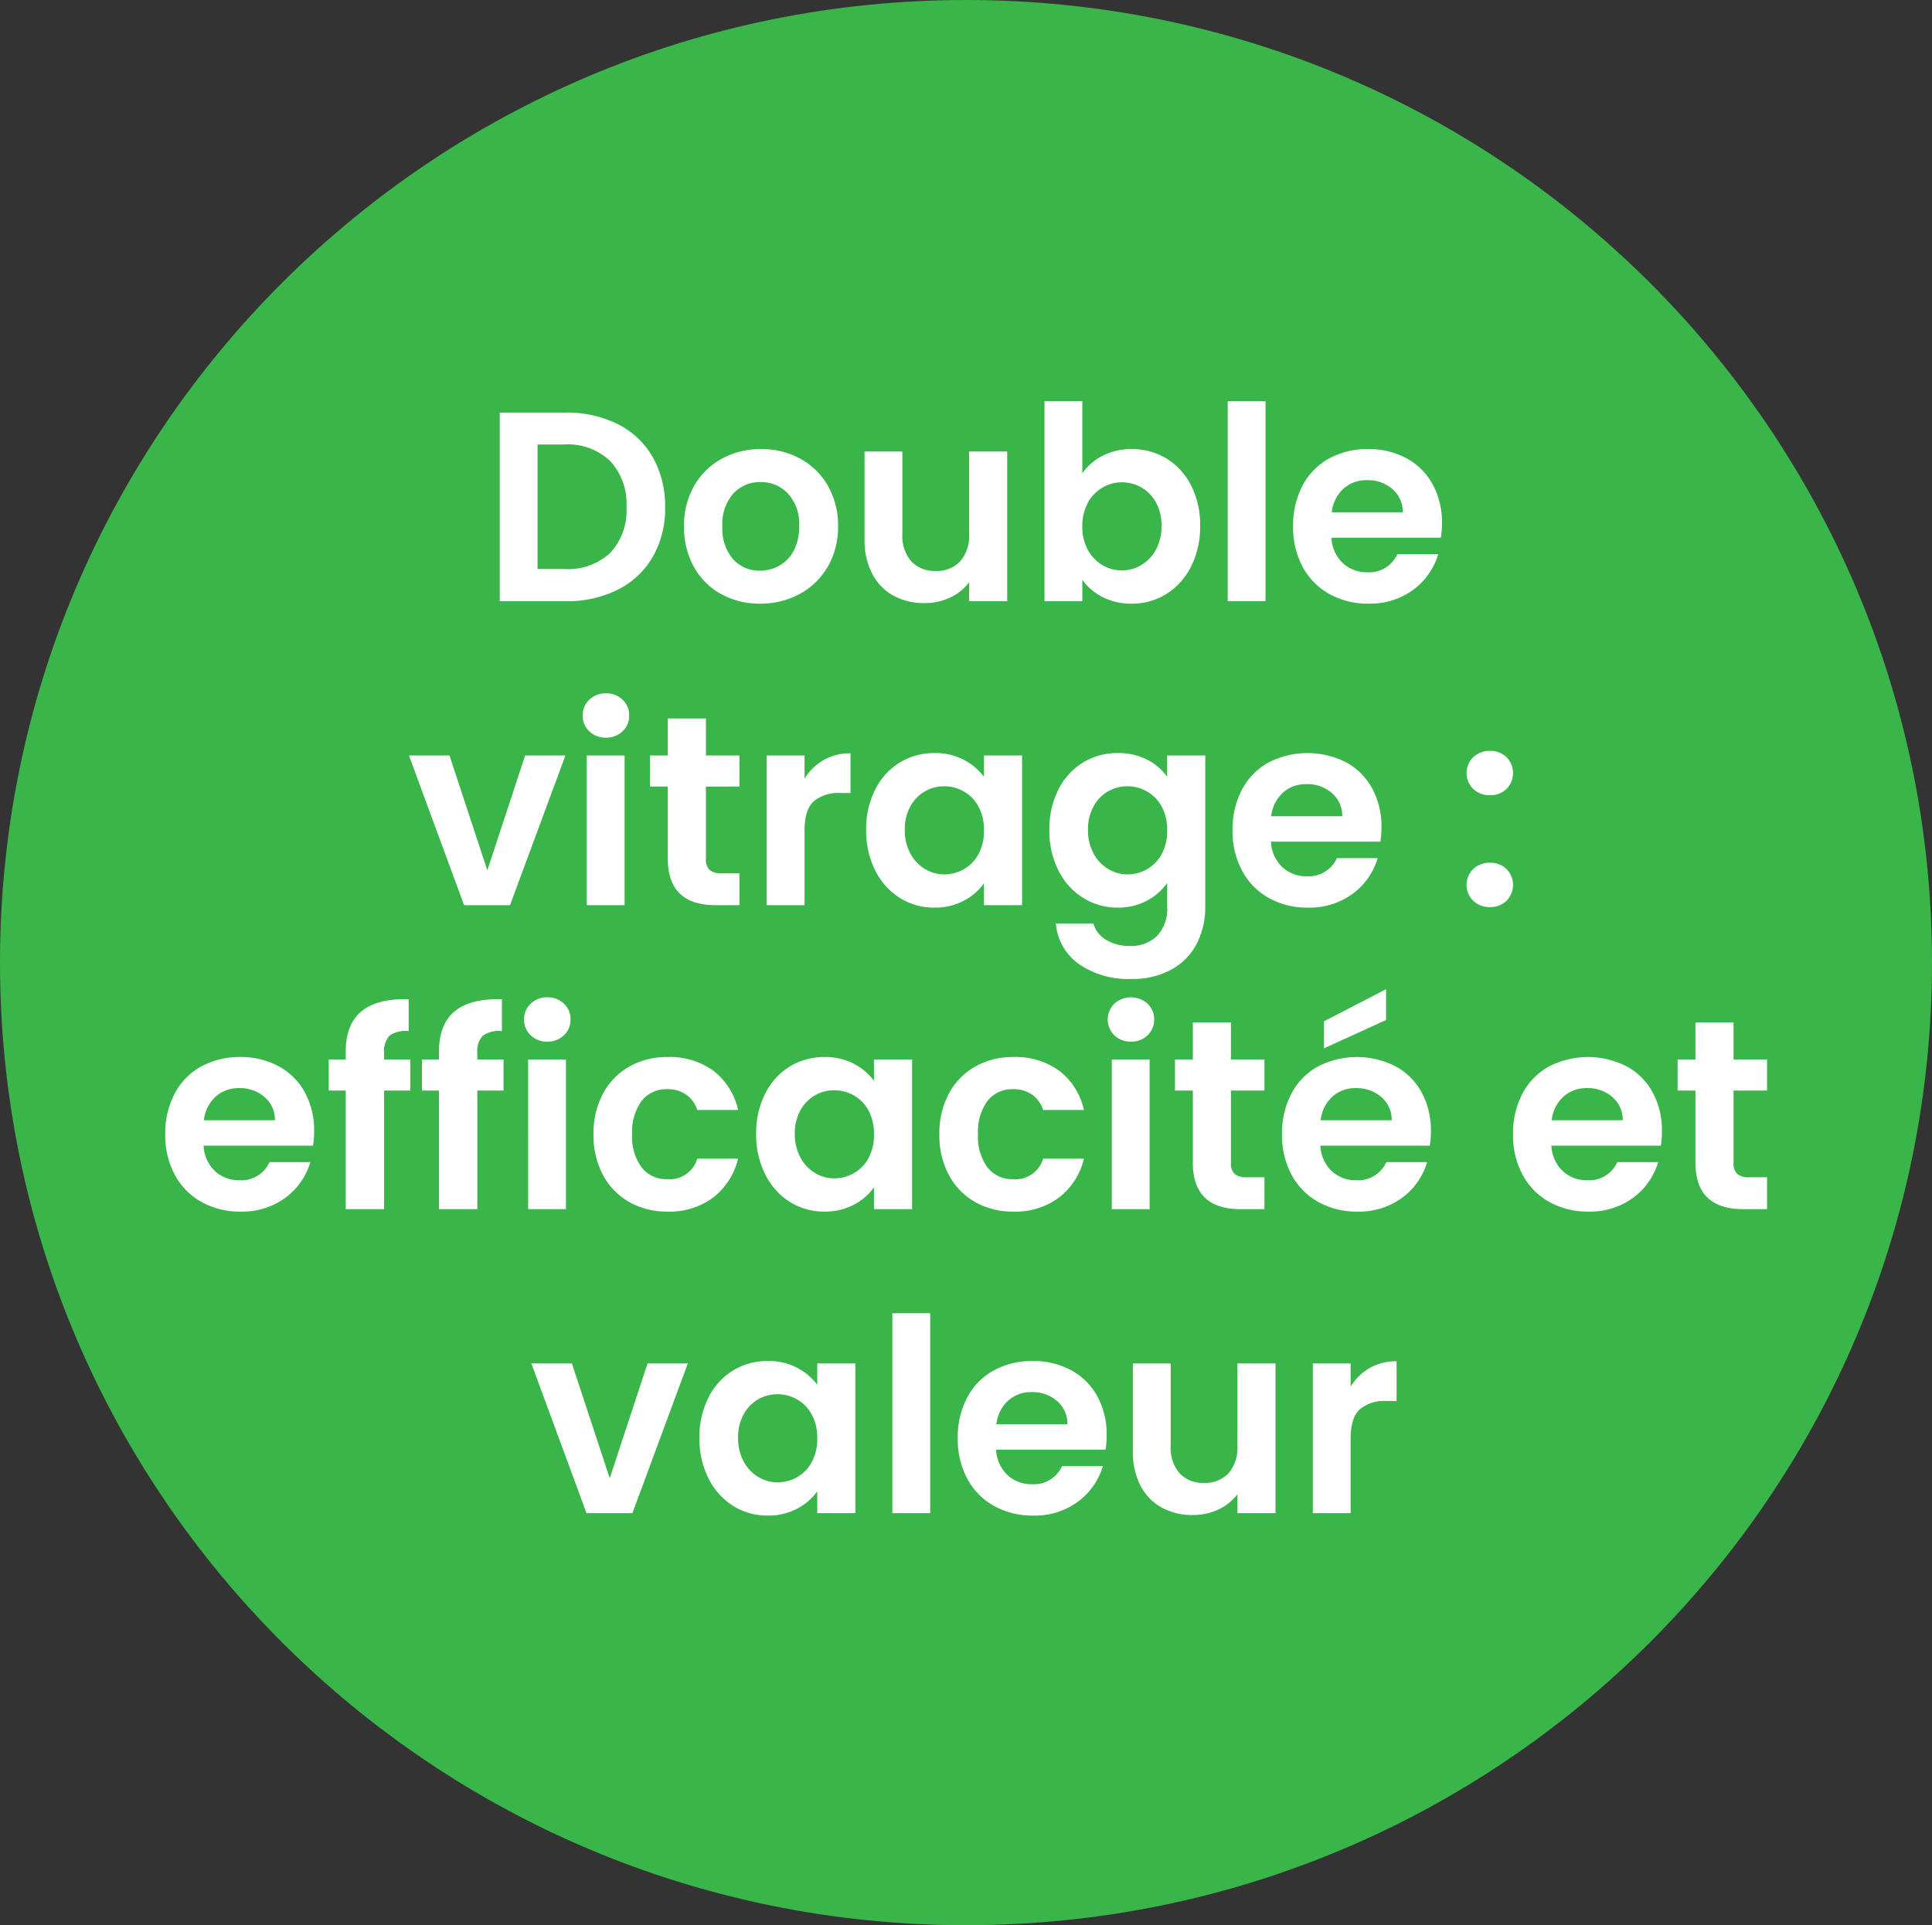
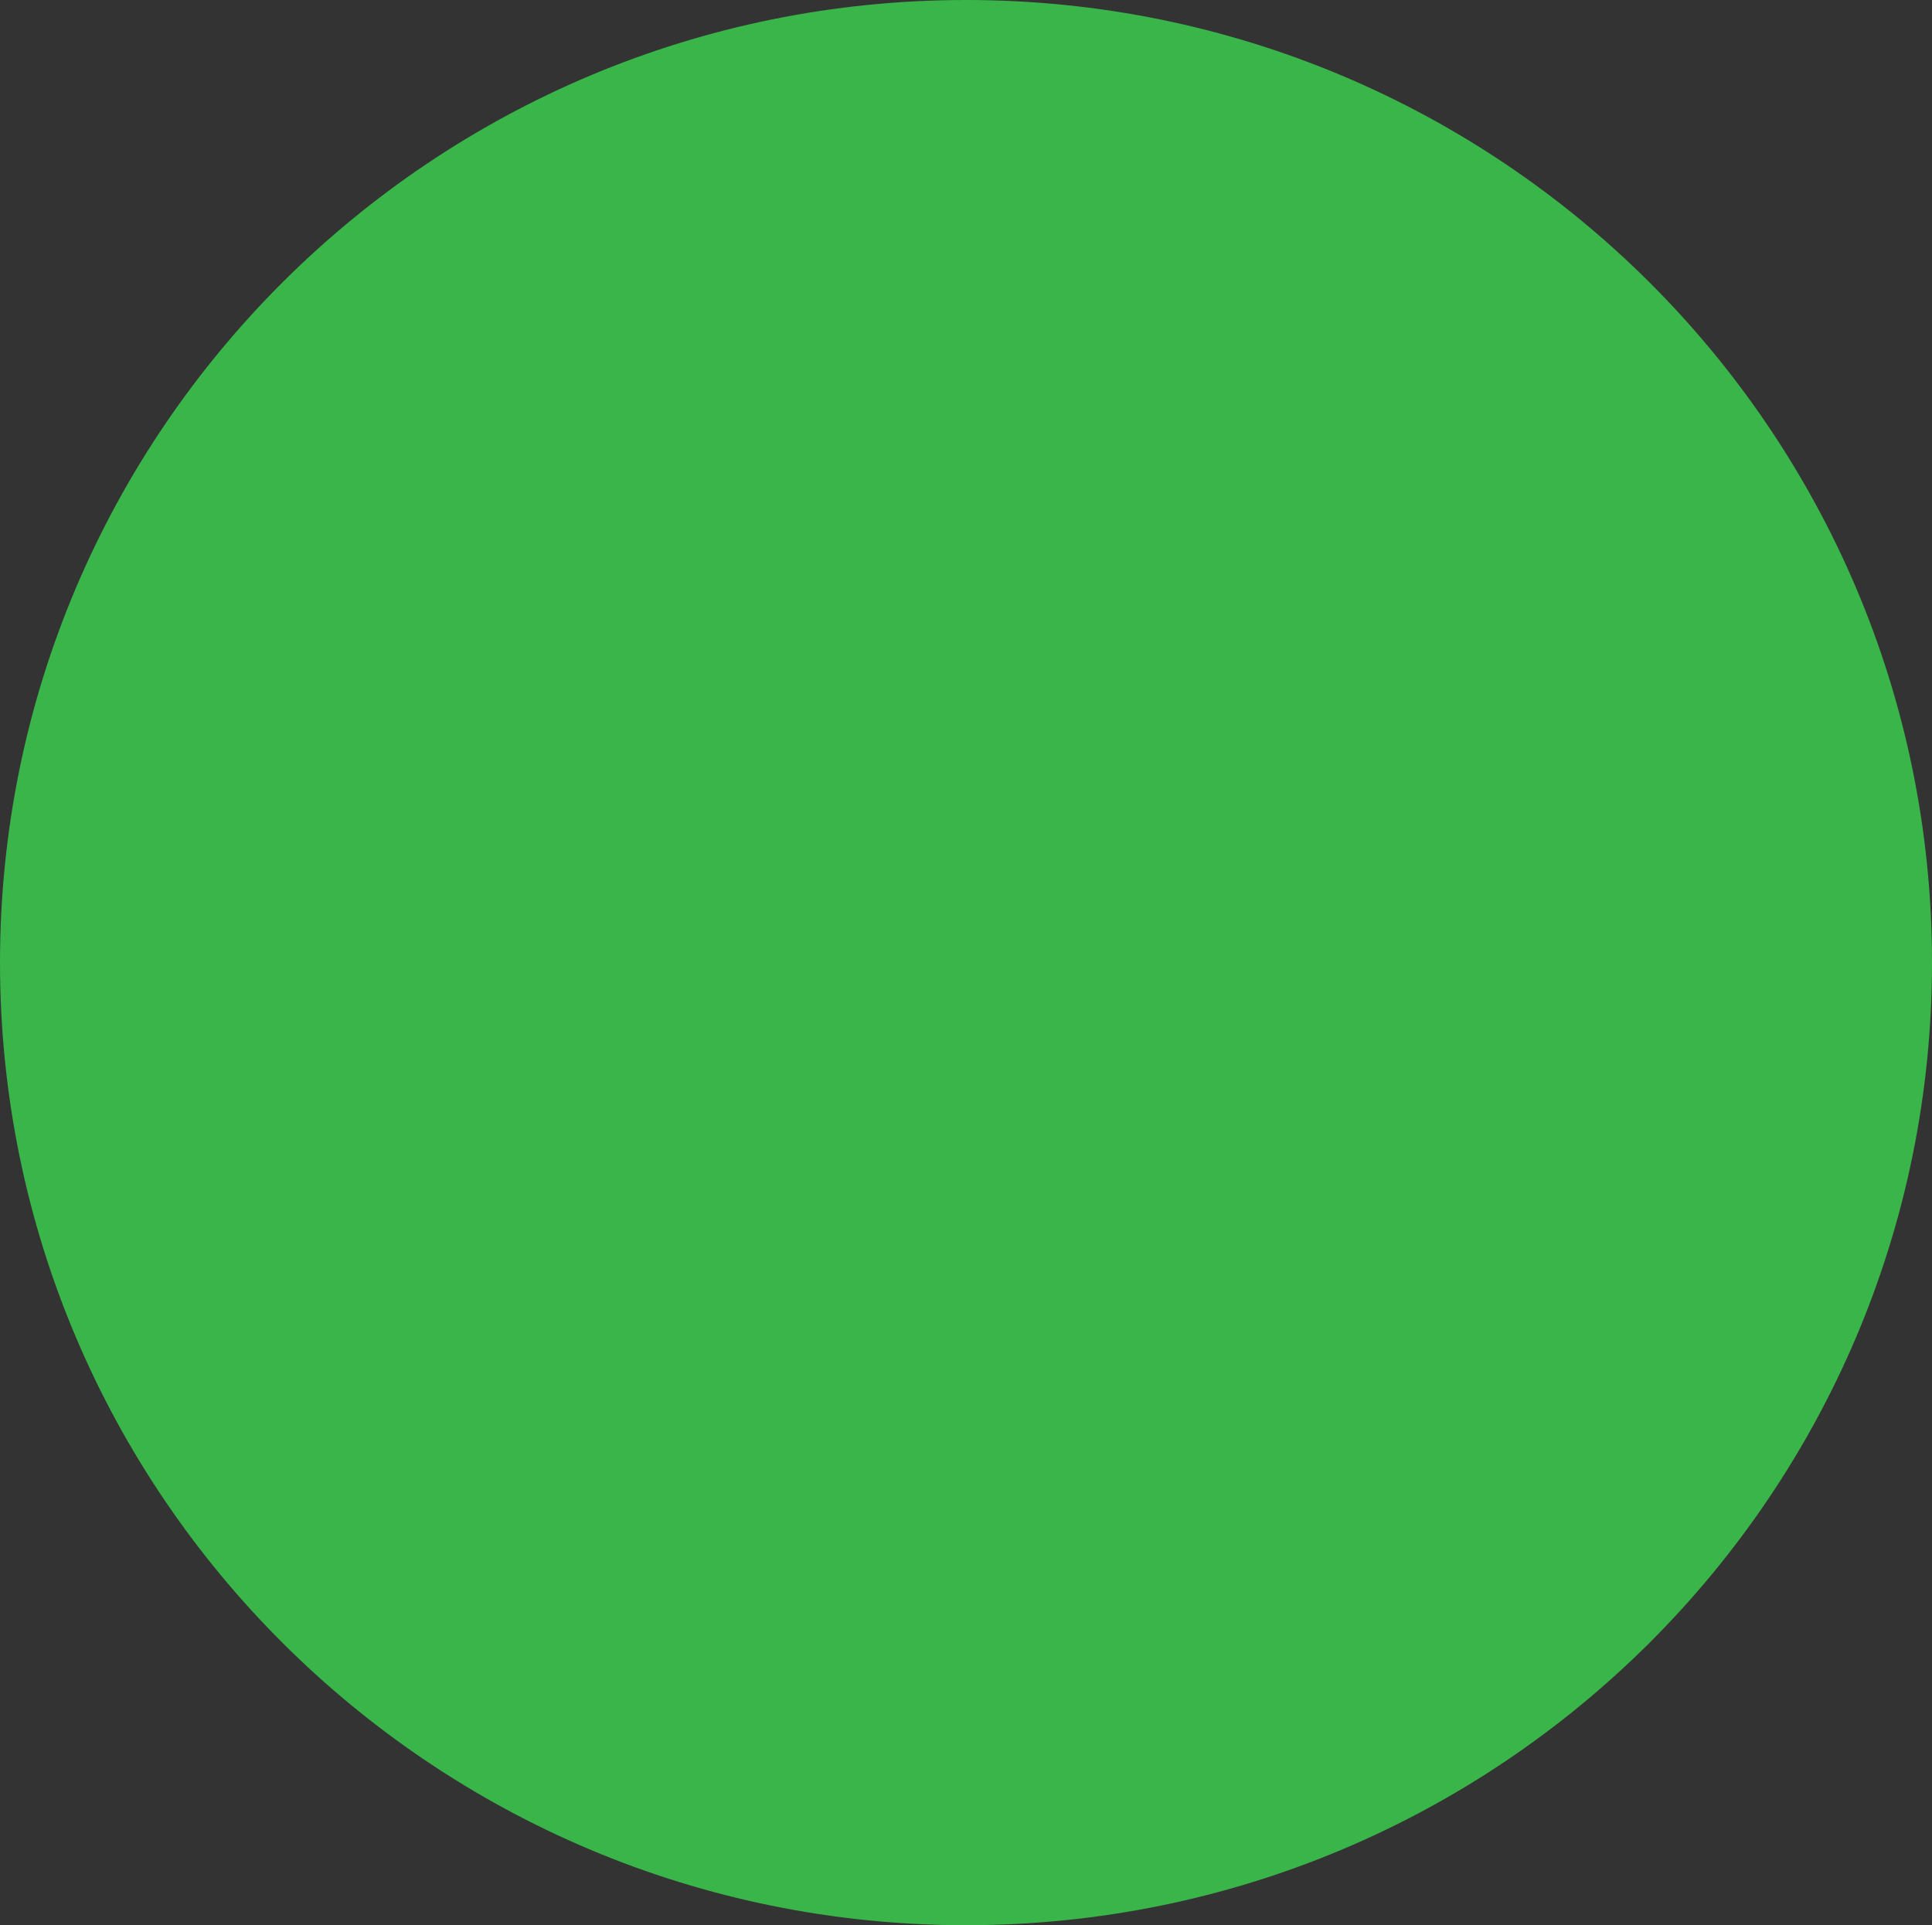
<svg xmlns="http://www.w3.org/2000/svg" width="286" height="285" viewBox="0 0 286 285">
  <rect x="0" y="0" width="286" height="285" fill="#333333" stroke="none" />
  <g id="Group_85002" data-name="Group 85002" transform="translate(-1499 -215.309)">
    <path id="Path_49782" data-name="Path 49782" d="M143,0c78.977,0,143,63.8,143,142.5S221.977,285,143,285,0,221.2,0,142.5,64.023,0,143,0Z" transform="translate(1499 215.309)" fill="#39b549" />
-     <path id="Path_49781" data-name="Path 49781" d="M-59.26-27.92a16.677,16.677,0,0,1,7.74,1.72,12.288,12.288,0,0,1,5.16,4.9,14.6,14.6,0,0,1,1.82,7.38,14.376,14.376,0,0,1-1.82,7.34,12.361,12.361,0,0,1-5.16,4.86A16.677,16.677,0,0,1-59.26,0h-9.76V-27.92Zm-.2,23.16a9.2,9.2,0,0,0,6.8-2.4,9.141,9.141,0,0,0,2.4-6.76,9.352,9.352,0,0,0-2.4-6.82,9.066,9.066,0,0,0-6.8-2.46h-3.96V-4.76ZM-30.5.36a11.672,11.672,0,0,1-5.76-1.42,10.225,10.225,0,0,1-4.02-4.02,12.046,12.046,0,0,1-1.46-6,11.79,11.79,0,0,1,1.5-6,10.424,10.424,0,0,1,4.1-4.02,11.9,11.9,0,0,1,5.8-1.42,11.9,11.9,0,0,1,5.8,1.42,10.424,10.424,0,0,1,4.1,4.02,11.79,11.79,0,0,1,1.5,6,11.549,11.549,0,0,1-1.54,6,10.664,10.664,0,0,1-4.16,4.02A12.1,12.1,0,0,1-30.5.36Zm0-4.88a5.825,5.825,0,0,0,2.86-.74A5.378,5.378,0,0,0-25.5-7.48a7.481,7.481,0,0,0,.8-3.6,6.671,6.671,0,0,0-1.66-4.86,5.457,5.457,0,0,0-4.06-1.7,5.328,5.328,0,0,0-4.02,1.7,6.771,6.771,0,0,0-1.62,4.86,6.879,6.879,0,0,0,1.58,4.86A5.2,5.2,0,0,0-30.5-4.52ZM6.1-22.16V0H.46V-2.8A7.393,7.393,0,0,1-2.36-.54,8.754,8.754,0,0,1-6.14.28a9.389,9.389,0,0,1-4.6-1.1,7.754,7.754,0,0,1-3.14-3.24,10.706,10.706,0,0,1-1.14-5.1v-13h5.6v12.2A5.746,5.746,0,0,0-8.1-5.9,4.675,4.675,0,0,0-4.5-4.48,4.726,4.726,0,0,0-.86-5.9,5.746,5.746,0,0,0,.46-9.96v-12.2Zm11.12,3.24a8.007,8.007,0,0,1,2.98-2.6,9.178,9.178,0,0,1,4.34-1,9.691,9.691,0,0,1,5.14,1.4,9.85,9.85,0,0,1,3.64,3.98,12.794,12.794,0,0,1,1.34,5.98,13.039,13.039,0,0,1-1.34,6.02,10.078,10.078,0,0,1-3.64,4.06A9.488,9.488,0,0,1,24.54.36,9.18,9.18,0,0,1,20.2-.62a8.43,8.43,0,0,1-2.98-2.54V0h-5.6V-29.6h5.6Zm11.72,7.76a6.954,6.954,0,0,0-.82-3.46,5.677,5.677,0,0,0-2.16-2.22,5.78,5.78,0,0,0-2.9-.76,5.593,5.593,0,0,0-2.86.78,5.789,5.789,0,0,0-2.16,2.26,7.068,7.068,0,0,0-.82,3.48,7.068,7.068,0,0,0,.82,3.48A5.789,5.789,0,0,0,20.2-5.34a5.593,5.593,0,0,0,2.86.78,5.558,5.558,0,0,0,2.9-.8,5.939,5.939,0,0,0,2.16-2.28A7.155,7.155,0,0,0,28.94-11.16ZM44.34-29.6V0h-5.6V-29.6ZM70.46-11.56A13.216,13.216,0,0,1,70.3-9.4H54.1a5.509,5.509,0,0,0,1.68,3.76,5.18,5.18,0,0,0,3.64,1.36,4.573,4.573,0,0,0,4.44-2.68H69.9A10.094,10.094,0,0,1,66.22-1.7,10.743,10.743,0,0,1,59.54.36,11.56,11.56,0,0,1,53.8-1.06a9.995,9.995,0,0,1-3.96-4.02,12.318,12.318,0,0,1-1.42-6,12.547,12.547,0,0,1,1.4-6.04,9.768,9.768,0,0,1,3.92-4,11.743,11.743,0,0,1,5.8-1.4,11.65,11.65,0,0,1,5.66,1.36,9.572,9.572,0,0,1,3.88,3.86A11.681,11.681,0,0,1,70.46-11.56Zm-5.8-1.6a4.441,4.441,0,0,0-1.56-3.46,5.527,5.527,0,0,0-3.72-1.3,5.083,5.083,0,0,0-3.5,1.26,5.54,5.54,0,0,0-1.74,3.5Zm-135.52,53,5.6-17h5.96L-67.5,45h-6.8l-8.16-22.16h6ZM-53.3,20.2a3.412,3.412,0,0,1-2.46-.94,3.11,3.11,0,0,1-.98-2.34,3.11,3.11,0,0,1,.98-2.34,3.412,3.412,0,0,1,2.46-.94,3.412,3.412,0,0,1,2.46.94,3.11,3.11,0,0,1,.98,2.34,3.11,3.11,0,0,1-.98,2.34A3.412,3.412,0,0,1-53.3,20.2Zm2.76,2.64V45h-5.6V22.84Zm12.04,4.6V38.16a2.119,2.119,0,0,0,.54,1.62,2.653,2.653,0,0,0,1.82.5h2.6V45h-3.52q-7.08,0-7.08-6.88V27.44h-2.64v-4.6h2.64V17.36h5.64v5.48h4.96v4.6Zm14.6-1.16a7.873,7.873,0,0,1,2.82-2.76,7.843,7.843,0,0,1,3.98-1V28.4h-1.48a5.672,5.672,0,0,0-3.98,1.24q-1.34,1.24-1.34,4.32V45h-5.6V22.84h5.6Zm9.12,7.56a12.826,12.826,0,0,1,1.34-5.96,9.821,9.821,0,0,1,3.64-4,9.691,9.691,0,0,1,5.14-1.4,9.029,9.029,0,0,1,4.34,1A8.806,8.806,0,0,1,2.66,26V22.84H8.3V45H2.66V41.76A8.33,8.33,0,0,1-.32,44.34,9.118,9.118,0,0,1-4.7,45.36a9.417,9.417,0,0,1-5.1-1.44,10.078,10.078,0,0,1-3.64-4.06A13.039,13.039,0,0,1-14.78,33.84Zm17.44.08a7.183,7.183,0,0,0-.8-3.5A5.64,5.64,0,0,0-.3,28.18a5.773,5.773,0,0,0-2.92-.78,5.672,5.672,0,0,0-2.88.76,5.723,5.723,0,0,0-2.14,2.22,6.954,6.954,0,0,0-.82,3.46,7.183,7.183,0,0,0,.82,3.5,5.9,5.9,0,0,0,2.16,2.3,5.487,5.487,0,0,0,2.86.8A5.773,5.773,0,0,0-.3,39.66a5.64,5.64,0,0,0,2.16-2.24A7.183,7.183,0,0,0,2.66,33.92Zm19.8-11.44a9.3,9.3,0,0,1,4.36.98A8.028,8.028,0,0,1,29.78,26V22.84h5.64V45.16a11.889,11.889,0,0,1-1.24,5.5,9.206,9.206,0,0,1-3.72,3.84,11.891,11.891,0,0,1-6,1.42,12.817,12.817,0,0,1-7.74-2.2,8.155,8.155,0,0,1-3.42-6h5.56a4.14,4.14,0,0,0,1.9,2.42,6.619,6.619,0,0,0,3.54.9,5.478,5.478,0,0,0,3.96-1.46,5.864,5.864,0,0,0,1.52-4.42V41.72a8.507,8.507,0,0,1-2.98,2.6,8.891,8.891,0,0,1-4.34,1.04,9.518,9.518,0,0,1-5.12-1.44,10.028,10.028,0,0,1-3.66-4.06,13.039,13.039,0,0,1-1.34-6.02,12.826,12.826,0,0,1,1.34-5.96,9.821,9.821,0,0,1,3.64-4A9.691,9.691,0,0,1,22.46,22.48Zm7.32,11.44a7.183,7.183,0,0,0-.8-3.5,5.64,5.64,0,0,0-2.16-2.24,5.773,5.773,0,0,0-2.92-.78,5.624,5.624,0,0,0-5.02,2.98,6.954,6.954,0,0,0-.82,3.46,7.183,7.183,0,0,0,.82,3.5,5.9,5.9,0,0,0,2.16,2.3,5.487,5.487,0,0,0,2.86.8,5.773,5.773,0,0,0,2.92-.78,5.64,5.64,0,0,0,2.16-2.24A7.183,7.183,0,0,0,29.78,33.92Zm31.72-.48a13.215,13.215,0,0,1-.16,2.16H45.14a5.509,5.509,0,0,0,1.68,3.76,5.18,5.18,0,0,0,3.64,1.36,4.573,4.573,0,0,0,4.44-2.68h6.04a10.094,10.094,0,0,1-3.68,5.26,10.743,10.743,0,0,1-6.68,2.06,11.56,11.56,0,0,1-5.74-1.42,9.995,9.995,0,0,1-3.96-4.02,12.318,12.318,0,0,1-1.42-6,12.547,12.547,0,0,1,1.4-6.04,9.768,9.768,0,0,1,3.92-4,12.586,12.586,0,0,1,11.46-.04,9.572,9.572,0,0,1,3.88,3.86A11.681,11.681,0,0,1,61.5,33.44Zm-5.8-1.6a4.441,4.441,0,0,0-1.56-3.46,5.527,5.527,0,0,0-3.72-1.3,5.083,5.083,0,0,0-3.5,1.26,5.54,5.54,0,0,0-1.74,3.5ZM77.58,45.28a3.464,3.464,0,0,1-2.5-.94,3.284,3.284,0,0,1,0-4.68,3.464,3.464,0,0,1,2.5-.94,3.343,3.343,0,0,1,2.44.94,3.332,3.332,0,0,1,0,4.68A3.343,3.343,0,0,1,77.58,45.28Zm0-16.56a3.464,3.464,0,0,1-2.5-.94,3.284,3.284,0,0,1,0-4.68,3.464,3.464,0,0,1,2.5-.94,3.343,3.343,0,0,1,2.44.94,3.332,3.332,0,0,1,0,4.68A3.343,3.343,0,0,1,77.58,28.72ZM-96.5,78.44a13.216,13.216,0,0,1-.16,2.16h-16.2a5.509,5.509,0,0,0,1.68,3.76,5.18,5.18,0,0,0,3.64,1.36,4.573,4.573,0,0,0,4.44-2.68h6.04a10.094,10.094,0,0,1-3.68,5.26,10.743,10.743,0,0,1-6.68,2.06,11.56,11.56,0,0,1-5.74-1.42,9.995,9.995,0,0,1-3.96-4.02,12.318,12.318,0,0,1-1.42-6,12.547,12.547,0,0,1,1.4-6.04,9.768,9.768,0,0,1,3.92-4,11.743,11.743,0,0,1,5.8-1.4,11.65,11.65,0,0,1,5.66,1.36,9.572,9.572,0,0,1,3.88,3.86A11.681,11.681,0,0,1-96.5,78.44Zm-5.8-1.6a4.441,4.441,0,0,0-1.56-3.46,5.527,5.527,0,0,0-3.72-1.3,5.083,5.083,0,0,0-3.5,1.26,5.54,5.54,0,0,0-1.74,3.5Zm20.04-4.4h-3.88V90h-5.68V72.44h-2.52v-4.6h2.52V66.72q0-4.08,2.32-6t7-1.8v4.72a4.156,4.156,0,0,0-2.84.68,3.405,3.405,0,0,0-.8,2.6v.92h3.88Zm13.8,0h-3.88V90h-5.68V72.44h-2.52v-4.6h2.52V66.72q0-4.08,2.32-6t7-1.8v4.72a4.156,4.156,0,0,0-2.84.68,3.405,3.405,0,0,0-.8,2.6v.92h3.88Zm6.48-7.24a3.412,3.412,0,0,1-2.46-.94,3.11,3.11,0,0,1-.98-2.34,3.11,3.11,0,0,1,.98-2.34,3.412,3.412,0,0,1,2.46-.94,3.412,3.412,0,0,1,2.46.94,3.11,3.11,0,0,1,.98,2.34,3.11,3.11,0,0,1-.98,2.34A3.412,3.412,0,0,1-61.98,65.2Zm2.76,2.64V90h-5.6V67.84Zm4.08,11.08a12.43,12.43,0,0,1,1.4-6.02,10.007,10.007,0,0,1,3.88-4,11.226,11.226,0,0,1,5.68-1.42,10.92,10.92,0,0,1,6.82,2.06,10.02,10.02,0,0,1,3.62,5.78h-6.04a4.417,4.417,0,0,0-1.62-2.26,4.7,4.7,0,0,0-2.82-.82,4.618,4.618,0,0,0-3.8,1.74,7.7,7.7,0,0,0-1.4,4.94,7.631,7.631,0,0,0,1.4,4.9,4.618,4.618,0,0,0,3.8,1.74,4.247,4.247,0,0,0,4.44-3.04h6.04a10.221,10.221,0,0,1-3.64,5.72,10.727,10.727,0,0,1-6.8,2.12,11.226,11.226,0,0,1-5.68-1.42,10.007,10.007,0,0,1-3.88-4A12.43,12.43,0,0,1-55.14,78.92Zm24.08-.08a12.826,12.826,0,0,1,1.34-5.96,9.821,9.821,0,0,1,3.64-4,9.691,9.691,0,0,1,5.14-1.4,9.029,9.029,0,0,1,4.34,1A8.806,8.806,0,0,1-13.62,71V67.84h5.64V90h-5.64V86.76a8.33,8.33,0,0,1-2.98,2.58,9.118,9.118,0,0,1-4.38,1.02,9.417,9.417,0,0,1-5.1-1.44,10.078,10.078,0,0,1-3.64-4.06A13.039,13.039,0,0,1-31.06,78.84Zm17.44.08a7.183,7.183,0,0,0-.8-3.5,5.64,5.64,0,0,0-2.16-2.24,5.773,5.773,0,0,0-2.92-.78,5.672,5.672,0,0,0-2.88.76,5.723,5.723,0,0,0-2.14,2.22,6.954,6.954,0,0,0-.82,3.46,7.183,7.183,0,0,0,.82,3.5,5.9,5.9,0,0,0,2.16,2.3,5.487,5.487,0,0,0,2.86.8,5.773,5.773,0,0,0,2.92-.78,5.64,5.64,0,0,0,2.16-2.24A7.183,7.183,0,0,0-13.62,78.92Zm9.68,0a12.43,12.43,0,0,1,1.4-6.02,10.007,10.007,0,0,1,3.88-4,11.226,11.226,0,0,1,5.68-1.42,10.92,10.92,0,0,1,6.82,2.06,10.02,10.02,0,0,1,3.62,5.78H11.42A4.417,4.417,0,0,0,9.8,73.06a4.7,4.7,0,0,0-2.82-.82,4.618,4.618,0,0,0-3.8,1.74,7.7,7.7,0,0,0-1.4,4.94,7.631,7.631,0,0,0,1.4,4.9,4.618,4.618,0,0,0,3.8,1.74,4.247,4.247,0,0,0,4.44-3.04h6.04a10.221,10.221,0,0,1-3.64,5.72,10.727,10.727,0,0,1-6.8,2.12,11.226,11.226,0,0,1-5.68-1.42,10.007,10.007,0,0,1-3.88-4A12.43,12.43,0,0,1-3.94,78.92ZM24.42,65.2a3.412,3.412,0,0,1-2.46-.94,3.284,3.284,0,0,1,0-4.68,3.689,3.689,0,0,1,4.92,0,3.284,3.284,0,0,1,0,4.68A3.412,3.412,0,0,1,24.42,65.2Zm2.76,2.64V90h-5.6V67.84Zm12.04,4.6V83.16a2.119,2.119,0,0,0,.54,1.62,2.653,2.653,0,0,0,1.82.5h2.6V90H40.66q-7.08,0-7.08-6.88V72.44H30.94v-4.6h2.64V62.36h5.64v5.48h4.96v4.6Zm29.6,6a13.216,13.216,0,0,1-.16,2.16H52.46a5.509,5.509,0,0,0,1.68,3.76,5.18,5.18,0,0,0,3.64,1.36,4.573,4.573,0,0,0,4.44-2.68h6.04a10.094,10.094,0,0,1-3.68,5.26,10.743,10.743,0,0,1-6.68,2.06,11.56,11.56,0,0,1-5.74-1.42,9.995,9.995,0,0,1-3.96-4.02,12.317,12.317,0,0,1-1.42-6,12.547,12.547,0,0,1,1.4-6.04,9.768,9.768,0,0,1,3.92-4,12.586,12.586,0,0,1,11.46-.04,9.572,9.572,0,0,1,3.88,3.86A11.681,11.681,0,0,1,68.82,78.44Zm-5.8-1.6a4.441,4.441,0,0,0-1.56-3.46,5.527,5.527,0,0,0-3.72-1.3,5.083,5.083,0,0,0-3.5,1.26,5.54,5.54,0,0,0-1.74,3.5ZM62.18,62l-9.2,4.2v-4l9.2-4.76Zm40.84,16.44a13.216,13.216,0,0,1-.16,2.16H86.66a5.509,5.509,0,0,0,1.68,3.76,5.18,5.18,0,0,0,3.64,1.36,4.573,4.573,0,0,0,4.44-2.68h6.04a10.094,10.094,0,0,1-3.68,5.26,10.743,10.743,0,0,1-6.68,2.06,11.56,11.56,0,0,1-5.74-1.42,9.995,9.995,0,0,1-3.96-4.02,12.318,12.318,0,0,1-1.42-6,12.547,12.547,0,0,1,1.4-6.04,9.768,9.768,0,0,1,3.92-4,12.586,12.586,0,0,1,11.46-.04,9.572,9.572,0,0,1,3.88,3.86A11.681,11.681,0,0,1,103.02,78.44Zm-5.8-1.6a4.441,4.441,0,0,0-1.56-3.46,5.527,5.527,0,0,0-3.72-1.3,5.083,5.083,0,0,0-3.5,1.26,5.54,5.54,0,0,0-1.74,3.5Zm16.4-4.4V83.16a2.119,2.119,0,0,0,.54,1.62,2.653,2.653,0,0,0,1.82.5h2.6V90h-3.52q-7.08,0-7.08-6.88V72.44h-2.64v-4.6h2.64V62.36h5.64v5.48h4.96v4.6Zm-166.36,57.4,5.6-17h5.96L-49.38,135h-6.8l-8.16-22.16h6Zm13.28-6a12.826,12.826,0,0,1,1.34-5.96,9.821,9.821,0,0,1,3.64-4,9.691,9.691,0,0,1,5.14-1.4,9.029,9.029,0,0,1,4.34,1A8.806,8.806,0,0,1-22.02,116v-3.16h5.64V135h-5.64v-3.24A8.33,8.33,0,0,1-25,134.34a9.118,9.118,0,0,1-4.38,1.02,9.417,9.417,0,0,1-5.1-1.44,10.078,10.078,0,0,1-3.64-4.06A13.039,13.039,0,0,1-39.46,123.84Zm17.44.08a7.183,7.183,0,0,0-.8-3.5,5.64,5.64,0,0,0-2.16-2.24,5.773,5.773,0,0,0-2.92-.78,5.672,5.672,0,0,0-2.88.76,5.723,5.723,0,0,0-2.14,2.22,6.954,6.954,0,0,0-.82,3.46,7.183,7.183,0,0,0,.82,3.5,5.9,5.9,0,0,0,2.16,2.3,5.487,5.487,0,0,0,2.86.8,5.773,5.773,0,0,0,2.92-.78,5.64,5.64,0,0,0,2.16-2.24A7.183,7.183,0,0,0-22.02,123.92ZM-5.3,105.4V135h-5.6V105.4Zm26.12,18.04a13.216,13.216,0,0,1-.16,2.16H4.46a5.509,5.509,0,0,0,1.68,3.76,5.18,5.18,0,0,0,3.64,1.36,4.573,4.573,0,0,0,4.44-2.68h6.04a10.094,10.094,0,0,1-3.68,5.26,10.743,10.743,0,0,1-6.68,2.06,11.56,11.56,0,0,1-5.74-1.42A9.995,9.995,0,0,1,.2,129.92a12.318,12.318,0,0,1-1.42-6,12.547,12.547,0,0,1,1.4-6.04,9.768,9.768,0,0,1,3.92-4,11.743,11.743,0,0,1,5.8-1.4,11.65,11.65,0,0,1,5.66,1.36,9.572,9.572,0,0,1,3.88,3.86A11.681,11.681,0,0,1,20.82,123.44Zm-5.8-1.6a4.441,4.441,0,0,0-1.56-3.46,5.527,5.527,0,0,0-3.72-1.3,5.083,5.083,0,0,0-3.5,1.26,5.54,5.54,0,0,0-1.74,3.5Zm30.8-9V135H40.18v-2.8a7.393,7.393,0,0,1-2.82,2.26,8.754,8.754,0,0,1-3.78.82,9.389,9.389,0,0,1-4.6-1.1,7.754,7.754,0,0,1-3.14-3.24,10.706,10.706,0,0,1-1.14-5.1v-13h5.6v12.2a5.746,5.746,0,0,0,1.32,4.06,4.675,4.675,0,0,0,3.6,1.42,4.726,4.726,0,0,0,3.64-1.42,5.746,5.746,0,0,0,1.32-4.06v-12.2Zm11.12,3.44a7.705,7.705,0,0,1,6.8-3.76v5.88H62.26a5.672,5.672,0,0,0-3.98,1.24q-1.34,1.24-1.34,4.32V135h-5.6V112.84h5.6Z" transform="translate(1642 304.309)" fill="#fff" />
  </g>
</svg>